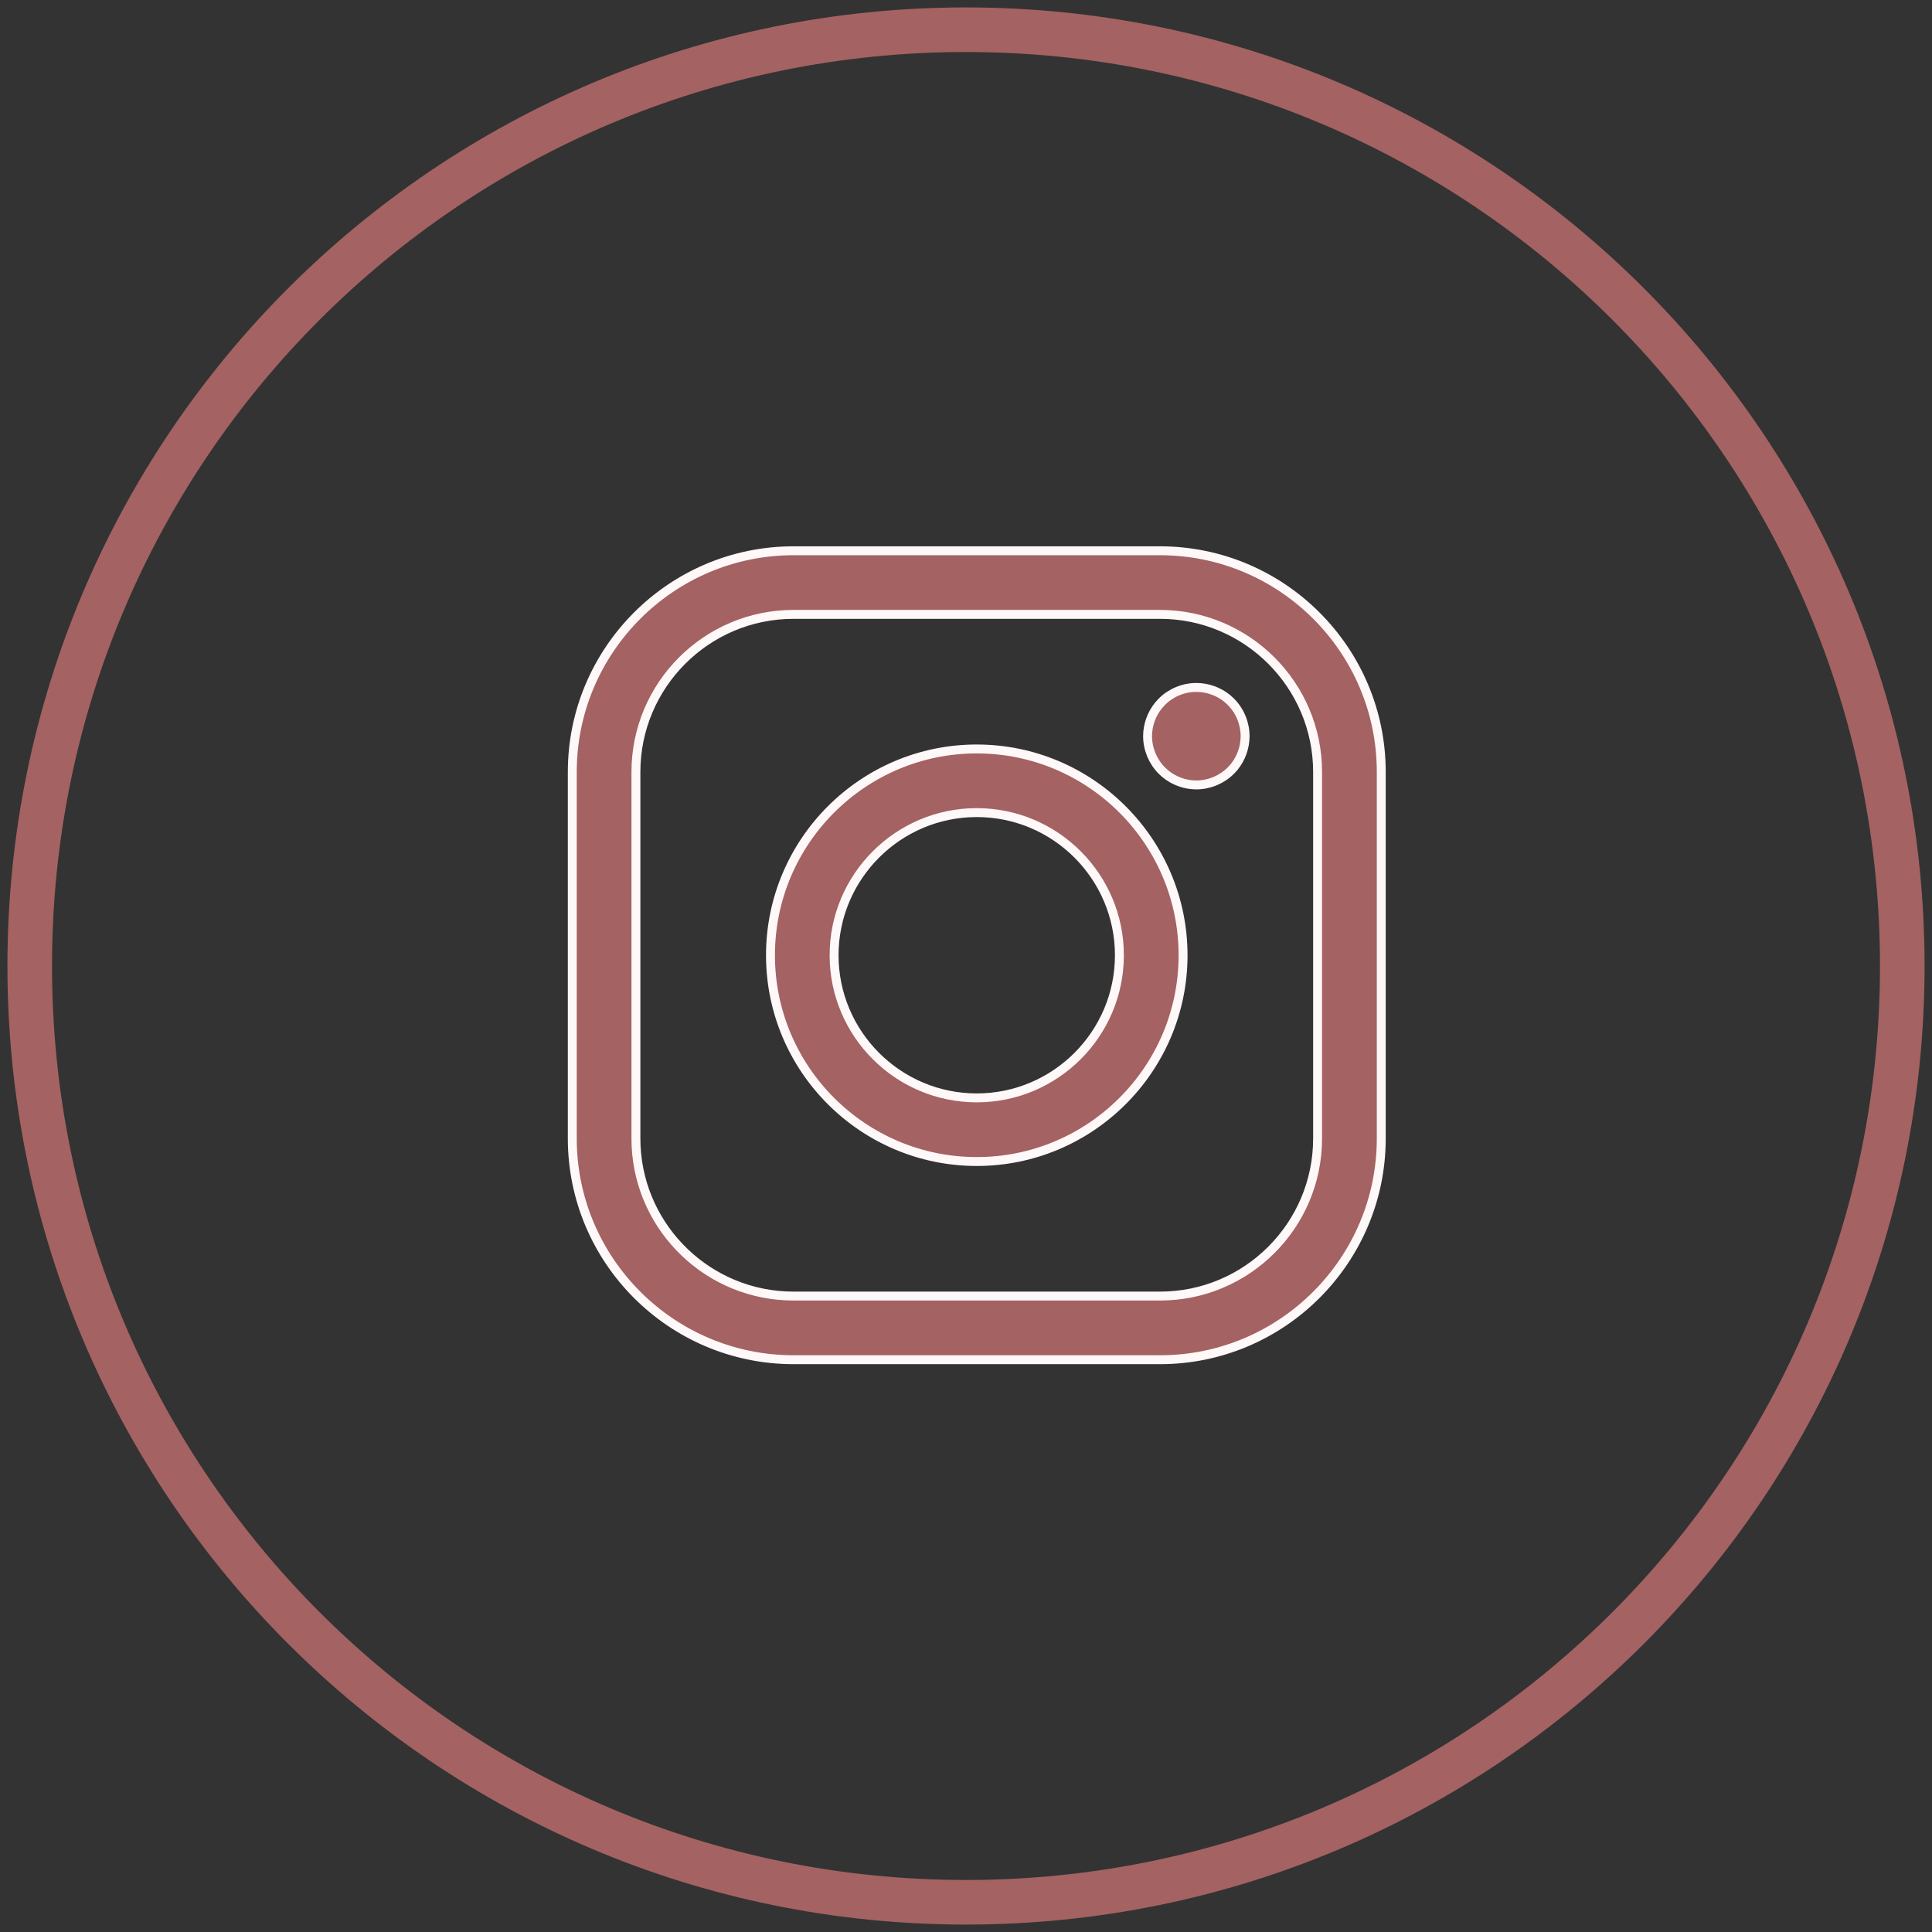
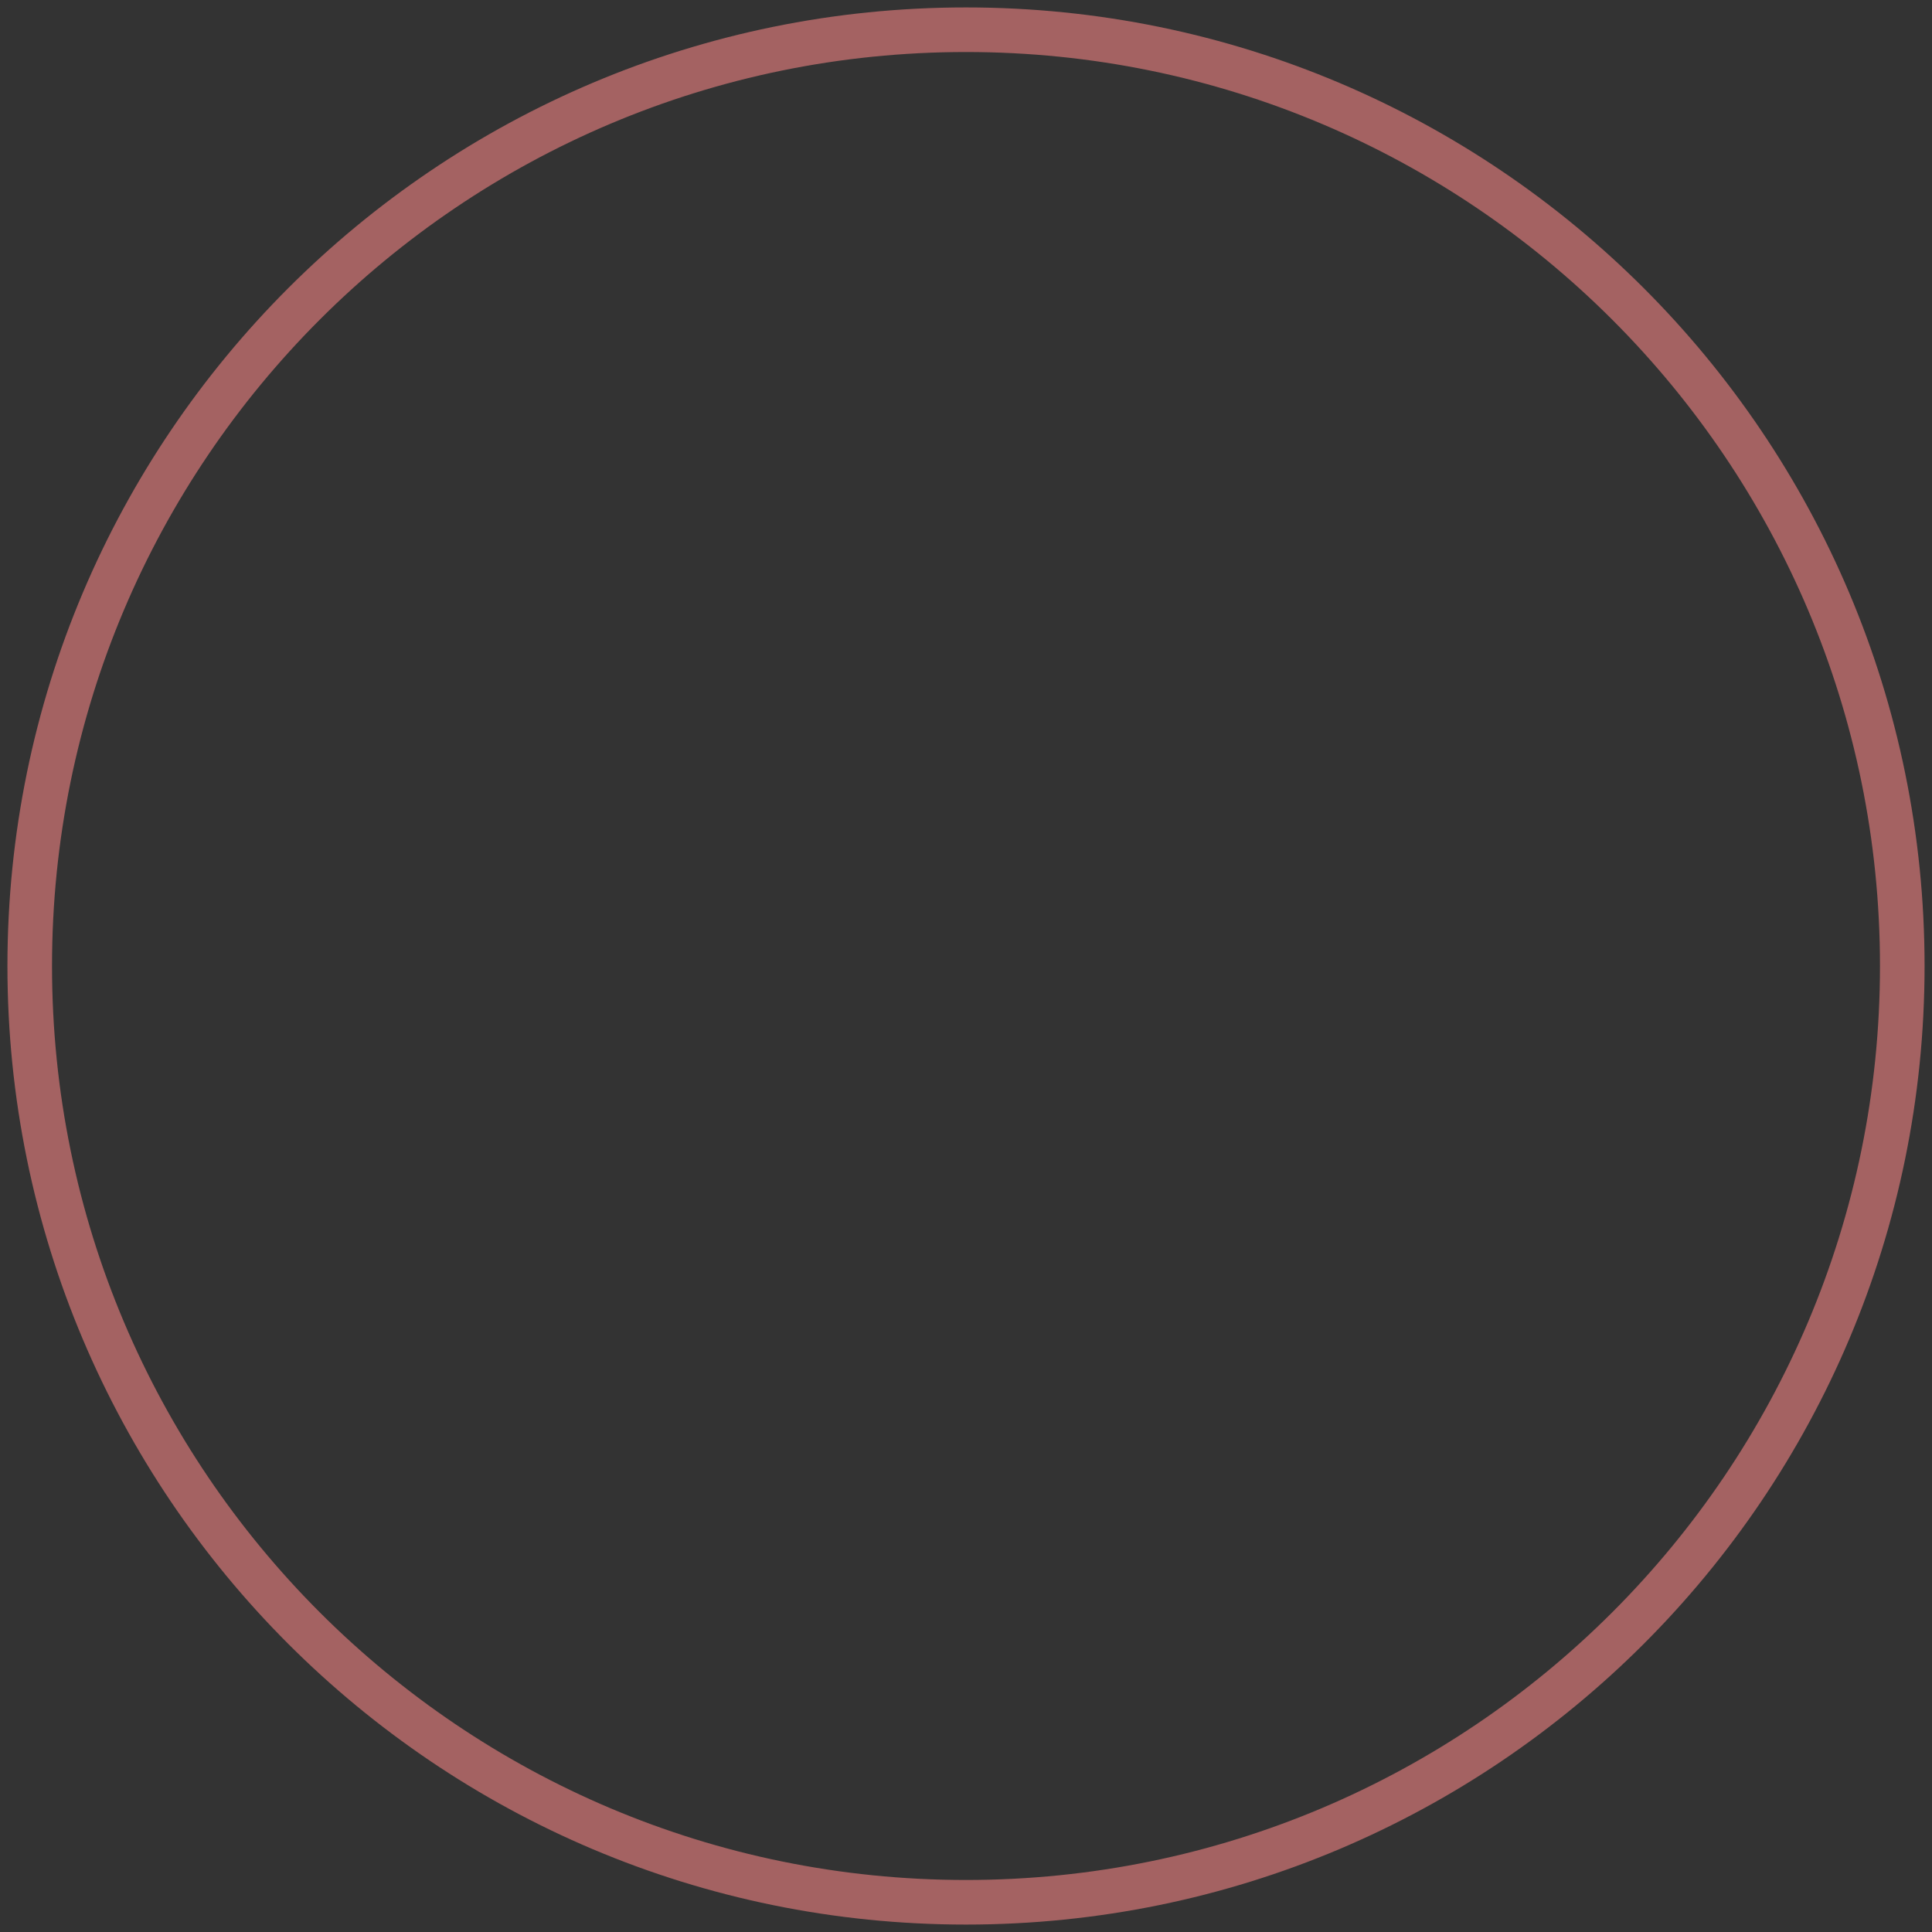
<svg xmlns="http://www.w3.org/2000/svg" width="65" height="65" viewBox="0 0 65 65" fill="none">
  <rect x="0" y="0" width="65" height="65" fill="#333333" stroke="none" />
  <path d="M32.5 64C49.897 64 64 49.897 64 32.5C64 15.103 49.897 1 32.5 1C15.103 1 1 15.103 1 32.5C1 49.897 15.103 64 32.5 64Z" stroke="#A46262" stroke-width="1.5" stroke-miterlimit="10" />
-   <path d="M26.697 18.53H39.026C43.131 18.53 46.471 21.869 46.471 25.973V38.303C46.47 42.407 43.131 45.746 39.026 45.746H26.697C22.593 45.746 19.254 42.407 19.254 38.303V25.973C19.254 21.869 22.593 18.53 26.697 18.53ZM26.697 20.67C23.773 20.67 21.395 23.049 21.395 25.973V38.303C21.395 41.136 23.627 43.456 26.425 43.598L26.697 43.605H39.027C41.951 43.605 44.329 41.227 44.329 38.303V25.973C44.329 23.049 41.95 20.67 39.026 20.67H26.697Z" fill="#A46262" stroke="#FFF8F8" stroke-width="0.3" />
-   <path d="M32.862 25.198C36.689 25.199 39.803 28.312 39.803 32.139C39.803 35.965 36.689 39.078 32.862 39.078C29.035 39.078 25.922 35.965 25.922 32.139C25.922 28.312 29.035 25.198 32.862 25.198ZM32.862 27.339C30.216 27.339 28.063 29.492 28.062 32.138C28.062 34.784 30.216 36.937 32.862 36.937C35.508 36.937 37.661 34.784 37.661 32.138C37.661 29.492 35.508 27.339 32.862 27.339Z" fill="#A46262" stroke="#FFF8F8" stroke-width="0.3" />
-   <path d="M40.249 23.128C40.627 23.128 41 23.262 41.29 23.499L41.409 23.608L41.41 23.609C41.715 23.912 41.89 24.336 41.89 24.768C41.89 25.145 41.756 25.517 41.518 25.809L41.409 25.928C41.103 26.232 40.681 26.408 40.249 26.408C39.872 26.408 39.501 26.274 39.21 26.036L39.091 25.928C38.785 25.622 38.609 25.198 38.609 24.768C38.609 24.39 38.744 24.018 38.982 23.728L39.091 23.609V23.608C39.395 23.303 39.818 23.128 40.249 23.128Z" fill="#A46262" stroke="#FFF8F8" stroke-width="0.3" />
</svg>